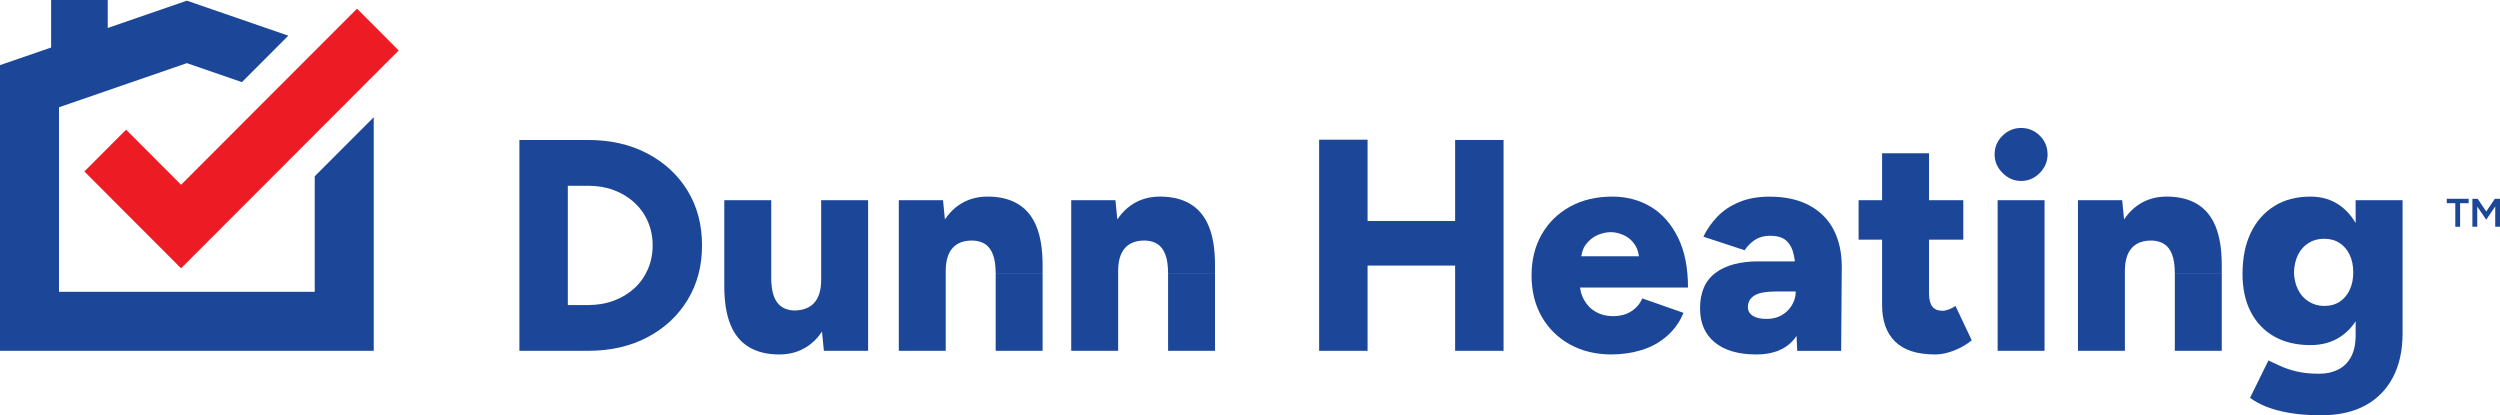
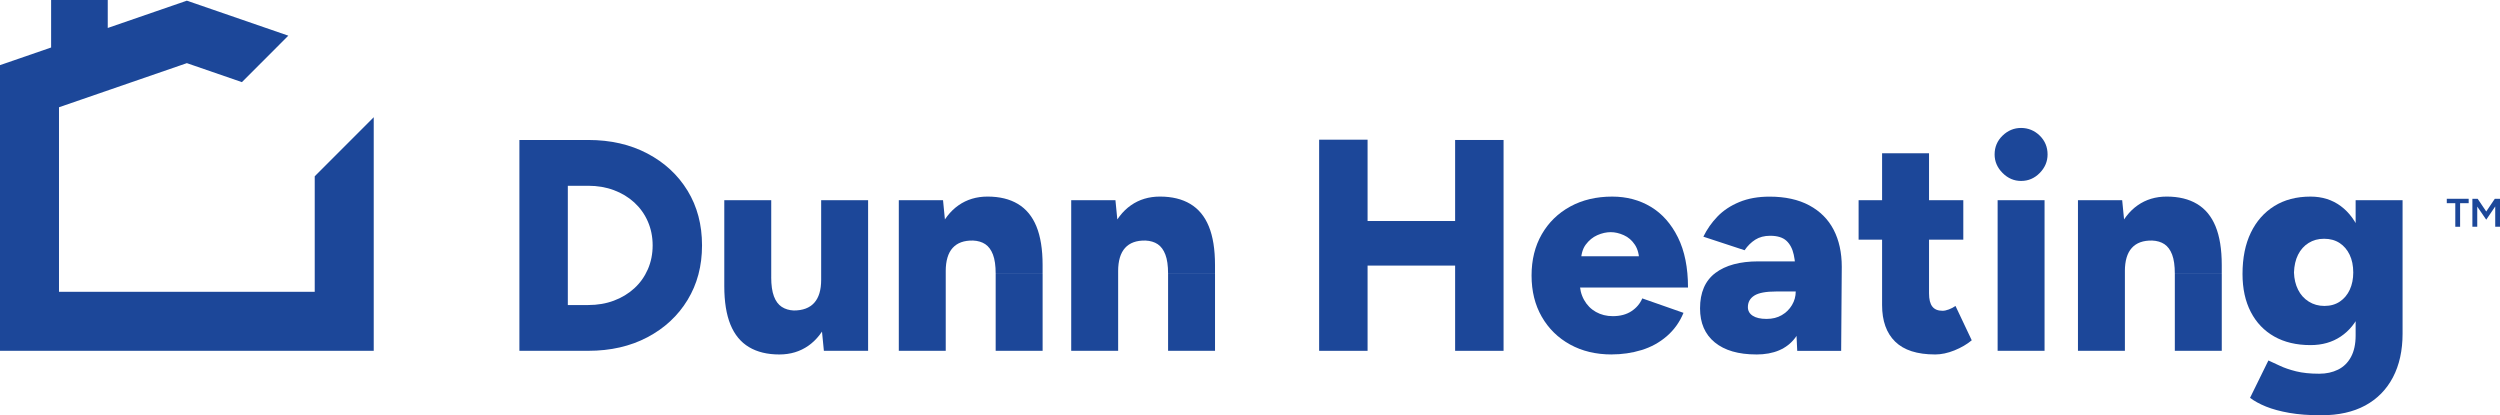
<svg xmlns="http://www.w3.org/2000/svg" width="301" height="50" viewBox="0 0 301 50" fill="none">
  <path d="M62.535 42.239V16.853H70.831C73.511 16.853 75.884 17.396 77.949 18.484C80.013 19.572 81.626 21.065 82.786 22.964C83.946 24.863 84.524 27.055 84.524 29.546C84.524 32.038 83.944 34.202 82.786 36.11C81.626 38.02 80.013 39.518 77.949 40.606C75.884 41.694 73.511 42.237 70.831 42.237H62.535V42.239ZM68.366 36.726H70.829C71.939 36.726 72.967 36.551 73.907 36.2C74.849 35.849 75.668 35.354 76.369 34.714C77.07 34.074 77.612 33.31 77.998 32.429C78.384 31.547 78.579 30.584 78.579 29.546C78.579 28.508 78.384 27.546 77.998 26.664C77.612 25.782 77.068 25.021 76.369 24.379C75.668 23.739 74.847 23.244 73.907 22.893C72.965 22.542 71.939 22.367 70.829 22.367H68.366V36.728V36.726Z" fill="#1C4799" />
  <path d="M87.204 33.391V24.106H92.856V33.391H87.204ZM92.854 33.391C92.854 34.334 92.963 35.095 93.18 35.676C93.398 36.257 93.711 36.679 94.123 36.947C94.532 37.212 95.015 37.359 95.572 37.383C96.659 37.383 97.48 37.075 98.034 36.458C98.591 35.842 98.868 34.917 98.868 33.683H100.57C100.57 35.593 100.281 37.219 99.701 38.561C99.121 39.902 98.33 40.924 97.329 41.626C96.327 42.327 95.16 42.678 93.834 42.678C92.385 42.678 91.165 42.382 90.176 41.789C89.186 41.197 88.442 40.296 87.948 39.087C87.453 37.878 87.204 36.33 87.204 34.446V33.393H92.856L92.854 33.391ZM99.195 42.239L98.868 38.902V24.106H104.52V42.239H99.195Z" fill="#1C4799" />
  <path d="M108.216 42.239V24.106H113.541L113.867 27.444V42.239H108.216ZM119.879 32.955C119.879 31.988 119.77 31.22 119.552 30.651C119.335 30.082 119.027 29.667 118.629 29.399C118.231 29.134 117.741 28.989 117.161 28.963C116.074 28.939 115.253 29.236 114.698 29.852C114.142 30.468 113.865 31.405 113.865 32.663H112.163C112.163 30.753 112.451 29.127 113.032 27.785C113.612 26.444 114.402 25.422 115.404 24.72C116.406 24.019 117.571 23.668 118.899 23.668C120.348 23.668 121.567 23.964 122.557 24.557C123.547 25.149 124.29 26.05 124.785 27.259C125.28 28.468 125.529 30.016 125.529 31.9V32.953H119.877L119.879 32.955ZM119.879 42.239V32.955H125.531V42.239H119.879Z" fill="#1C4799" />
  <path d="M128.974 42.239V24.106H134.299L134.625 27.444V42.239H128.974ZM140.637 32.955C140.637 31.988 140.528 31.22 140.31 30.651C140.093 30.082 139.785 29.667 139.387 29.399C138.989 29.134 138.499 28.989 137.919 28.963C136.832 28.939 136.011 29.236 135.457 29.852C134.9 30.468 134.623 31.405 134.623 32.663H132.921C132.921 30.753 133.21 29.127 133.79 27.785C134.37 26.444 135.161 25.422 136.162 24.72C137.164 24.019 138.329 23.668 139.657 23.668C141.106 23.668 142.325 23.964 143.315 24.557C144.305 25.149 145.048 26.05 145.543 27.259C146.038 28.468 146.287 30.016 146.287 31.9V32.953H140.635L140.637 32.955ZM140.637 42.239V32.955H146.289V42.239H140.637Z" fill="#1C4799" />
  <path d="M158.824 42.239V16.818H164.656V42.239H158.824ZM162.953 31.976V26.61H178.313V31.976H162.953ZM175.197 42.239V16.853H181.029V42.239H175.197Z" fill="#1C4799" />
  <path d="M194.035 42.676C192.15 42.676 190.485 42.277 189.036 41.479C187.587 40.68 186.451 39.568 185.631 38.141C184.81 36.714 184.4 35.06 184.4 33.173C184.4 31.286 184.81 29.632 185.631 28.205C186.453 26.778 187.594 25.666 189.055 24.867C190.516 24.069 192.202 23.67 194.108 23.67C195.846 23.67 197.399 24.083 198.763 24.903C200.127 25.725 201.214 26.951 202.023 28.584C202.833 30.215 203.236 32.23 203.236 34.621H189.614L190.194 33.931C190.194 34.754 190.369 35.479 190.72 36.107C191.07 36.736 191.546 37.219 192.15 37.558C192.754 37.897 193.431 38.065 194.179 38.065C195.072 38.065 195.822 37.866 196.426 37.468C197.03 37.07 197.463 36.555 197.731 35.927L202.693 37.667C202.234 38.779 201.564 39.715 200.683 40.478C199.802 41.239 198.787 41.796 197.641 42.147C196.492 42.498 195.292 42.673 194.037 42.673L194.035 42.676ZM190.341 31.613L189.799 30.852H197.913L197.371 31.578C197.371 30.708 197.196 30.006 196.845 29.475C196.495 28.944 196.047 28.555 195.505 28.314C194.963 28.072 194.437 27.951 193.928 27.951C193.419 27.951 192.86 28.072 192.316 28.314C191.773 28.555 191.307 28.937 190.921 29.456C190.535 29.975 190.341 30.696 190.341 31.613Z" fill="#1C4799" />
  <path d="M211.459 42.676C209.309 42.676 207.642 42.192 206.461 41.225C205.277 40.258 204.685 38.893 204.685 37.127C204.685 35.216 205.3 33.796 206.532 32.865C207.763 31.936 209.489 31.469 211.712 31.469H216.675V35.095H213.85C212.619 35.095 211.743 35.259 211.224 35.586C210.706 35.913 210.445 36.378 210.445 36.982C210.445 37.418 210.637 37.762 211.026 38.016C211.412 38.269 211.968 38.397 212.692 38.397C213.417 38.397 214.002 38.245 214.523 37.944C215.041 37.643 215.453 37.238 215.754 36.731C216.055 36.224 216.206 35.678 216.206 35.1H217.655C217.655 37.494 217.149 39.355 216.133 40.685C215.119 42.014 213.561 42.68 211.459 42.68V42.676ZM216.386 42.239L216.204 38.324V33.211C216.204 32.244 216.126 31.398 215.969 30.672C215.813 29.947 215.517 29.385 215.082 28.985C214.646 28.586 213.995 28.387 213.126 28.387C212.425 28.387 211.828 28.546 211.333 28.859C210.839 29.174 210.41 29.596 210.048 30.129L205.085 28.496C205.521 27.603 206.086 26.792 206.787 26.067C207.488 25.341 208.364 24.761 209.413 24.327C210.464 23.891 211.677 23.675 213.055 23.675C214.939 23.675 216.533 24.026 217.838 24.727C219.142 25.429 220.12 26.408 220.771 27.664C221.422 28.921 221.749 30.409 221.749 32.125L221.676 42.244H216.386V42.239Z" fill="#1C4799" />
  <path d="M223.776 28.857V24.106H236.382V28.857H223.776ZM232.979 42.676C230.829 42.676 229.229 42.161 228.18 41.135C227.129 40.109 226.603 38.639 226.603 36.728V18.451H232.255V35.316C232.255 36.041 232.387 36.572 232.653 36.911C232.918 37.25 233.327 37.418 233.884 37.418C234.102 37.418 234.355 37.364 234.644 37.255C234.933 37.146 235.198 37.008 235.442 36.837L237.398 40.971C236.817 41.455 236.124 41.86 235.314 42.187C234.504 42.514 233.725 42.678 232.977 42.678L232.979 42.676Z" fill="#1C4799" />
  <path d="M243.338 21.786C242.493 21.786 241.749 21.466 241.11 20.826C240.471 20.186 240.151 19.442 240.151 18.595C240.151 17.702 240.471 16.946 241.11 16.329C241.749 15.713 242.493 15.405 243.338 15.405C244.184 15.405 244.955 15.713 245.585 16.329C246.213 16.946 246.528 17.702 246.528 18.595C246.528 19.442 246.213 20.186 245.585 20.826C244.958 21.466 244.21 21.786 243.338 21.786ZM240.514 42.239V24.106H246.165V42.239H240.514Z" fill="#1C4799" />
  <path d="M250.186 42.239V24.106H255.511L255.838 27.444V42.239H250.186ZM261.849 32.955C261.849 31.988 261.74 31.22 261.523 30.651C261.305 30.082 260.997 29.667 260.599 29.399C260.201 29.134 259.711 28.989 259.131 28.963C258.044 28.939 257.223 29.236 256.669 29.852C256.112 30.468 255.835 31.405 255.835 32.663H254.133C254.133 30.753 254.422 29.127 255.002 27.785C255.582 26.444 256.373 25.422 257.374 24.72C258.376 24.019 259.541 23.668 260.869 23.668C262.318 23.668 263.537 23.964 264.527 24.557C265.517 25.149 266.26 26.05 266.755 27.259C267.25 28.468 267.499 30.016 267.499 31.9V32.953H261.847L261.849 32.955ZM261.849 42.239V32.955H267.501V42.239H261.849Z" fill="#1C4799" />
  <path d="M278.187 41.55C276.496 41.55 275.04 41.206 273.821 40.516C272.601 39.827 271.659 38.843 270.996 37.56C270.331 36.278 269.999 34.756 269.999 32.99C269.999 31.056 270.331 29.399 270.996 28.022C271.659 26.645 272.601 25.574 273.821 24.813C275.04 24.052 276.494 23.67 278.187 23.67C279.586 23.67 280.801 24.052 281.828 24.813C282.854 25.574 283.644 26.657 284.201 28.058C284.757 29.461 285.034 31.139 285.034 33.099C285.034 34.839 284.757 36.34 284.201 37.596C283.644 38.852 282.854 39.827 281.828 40.516C280.801 41.206 279.588 41.55 278.187 41.55ZM279.491 50C278.019 50 276.733 49.903 275.634 49.711C274.536 49.517 273.6 49.263 272.826 48.95C272.052 48.635 271.413 48.284 270.906 47.898L273.115 43.401C273.501 43.569 273.96 43.783 274.491 44.036C275.021 44.29 275.675 44.513 276.446 44.707C277.218 44.899 278.149 44.996 279.236 44.996C280.081 44.996 280.836 44.833 281.499 44.505C282.162 44.178 282.683 43.671 283.057 42.981C283.431 42.292 283.618 41.429 283.618 40.388V24.104H289.27V40.17C289.27 42.202 288.884 43.953 288.11 45.428C287.336 46.902 286.225 48.033 284.776 48.82C283.327 49.604 281.563 49.998 279.487 49.998L279.491 50ZM279.854 36.835C280.578 36.835 281.199 36.66 281.719 36.309C282.238 35.958 282.638 35.482 282.915 34.877C283.192 34.273 283.332 33.583 283.332 32.81C283.332 31.988 283.187 31.274 282.896 30.67C282.607 30.065 282.202 29.594 281.684 29.255C281.163 28.916 280.543 28.747 279.818 28.747C279.094 28.747 278.497 28.916 277.952 29.255C277.41 29.594 276.986 30.065 276.686 30.67C276.383 31.274 276.222 31.988 276.195 32.81C276.219 33.585 276.383 34.273 276.686 34.877C276.986 35.482 277.415 35.961 277.971 36.309C278.525 36.66 279.155 36.835 279.856 36.835H279.854Z" fill="#1C4799" />
  <path d="M44.997 14.113V42.239H0V7.843L6.154 5.72V0H12.973V3.368L22.498 0.081L34.714 4.295L29.126 9.889L22.498 7.602L7.103 12.914V35.129H37.893V21.224L44.997 14.113Z" fill="#1C4799" />
-   <path d="M48.004 6.075L21.802 32.303L10.158 20.646L15.18 15.616L21.802 22.248L42.982 1.045L48.004 6.075Z" fill="#ED1C24" />
  <path d="M300.375 23.933L299.343 25.465L298.31 23.933H297.676V27.302H298.261V24.872L299.343 26.453L300.425 24.855V27.302H301V23.933H300.375Z" fill="#1C4799" />
  <path d="M294.593 24.464H295.618V27.302H296.196V24.464H297.228V23.933H294.593V24.464Z" fill="#1C4799" />
</svg>